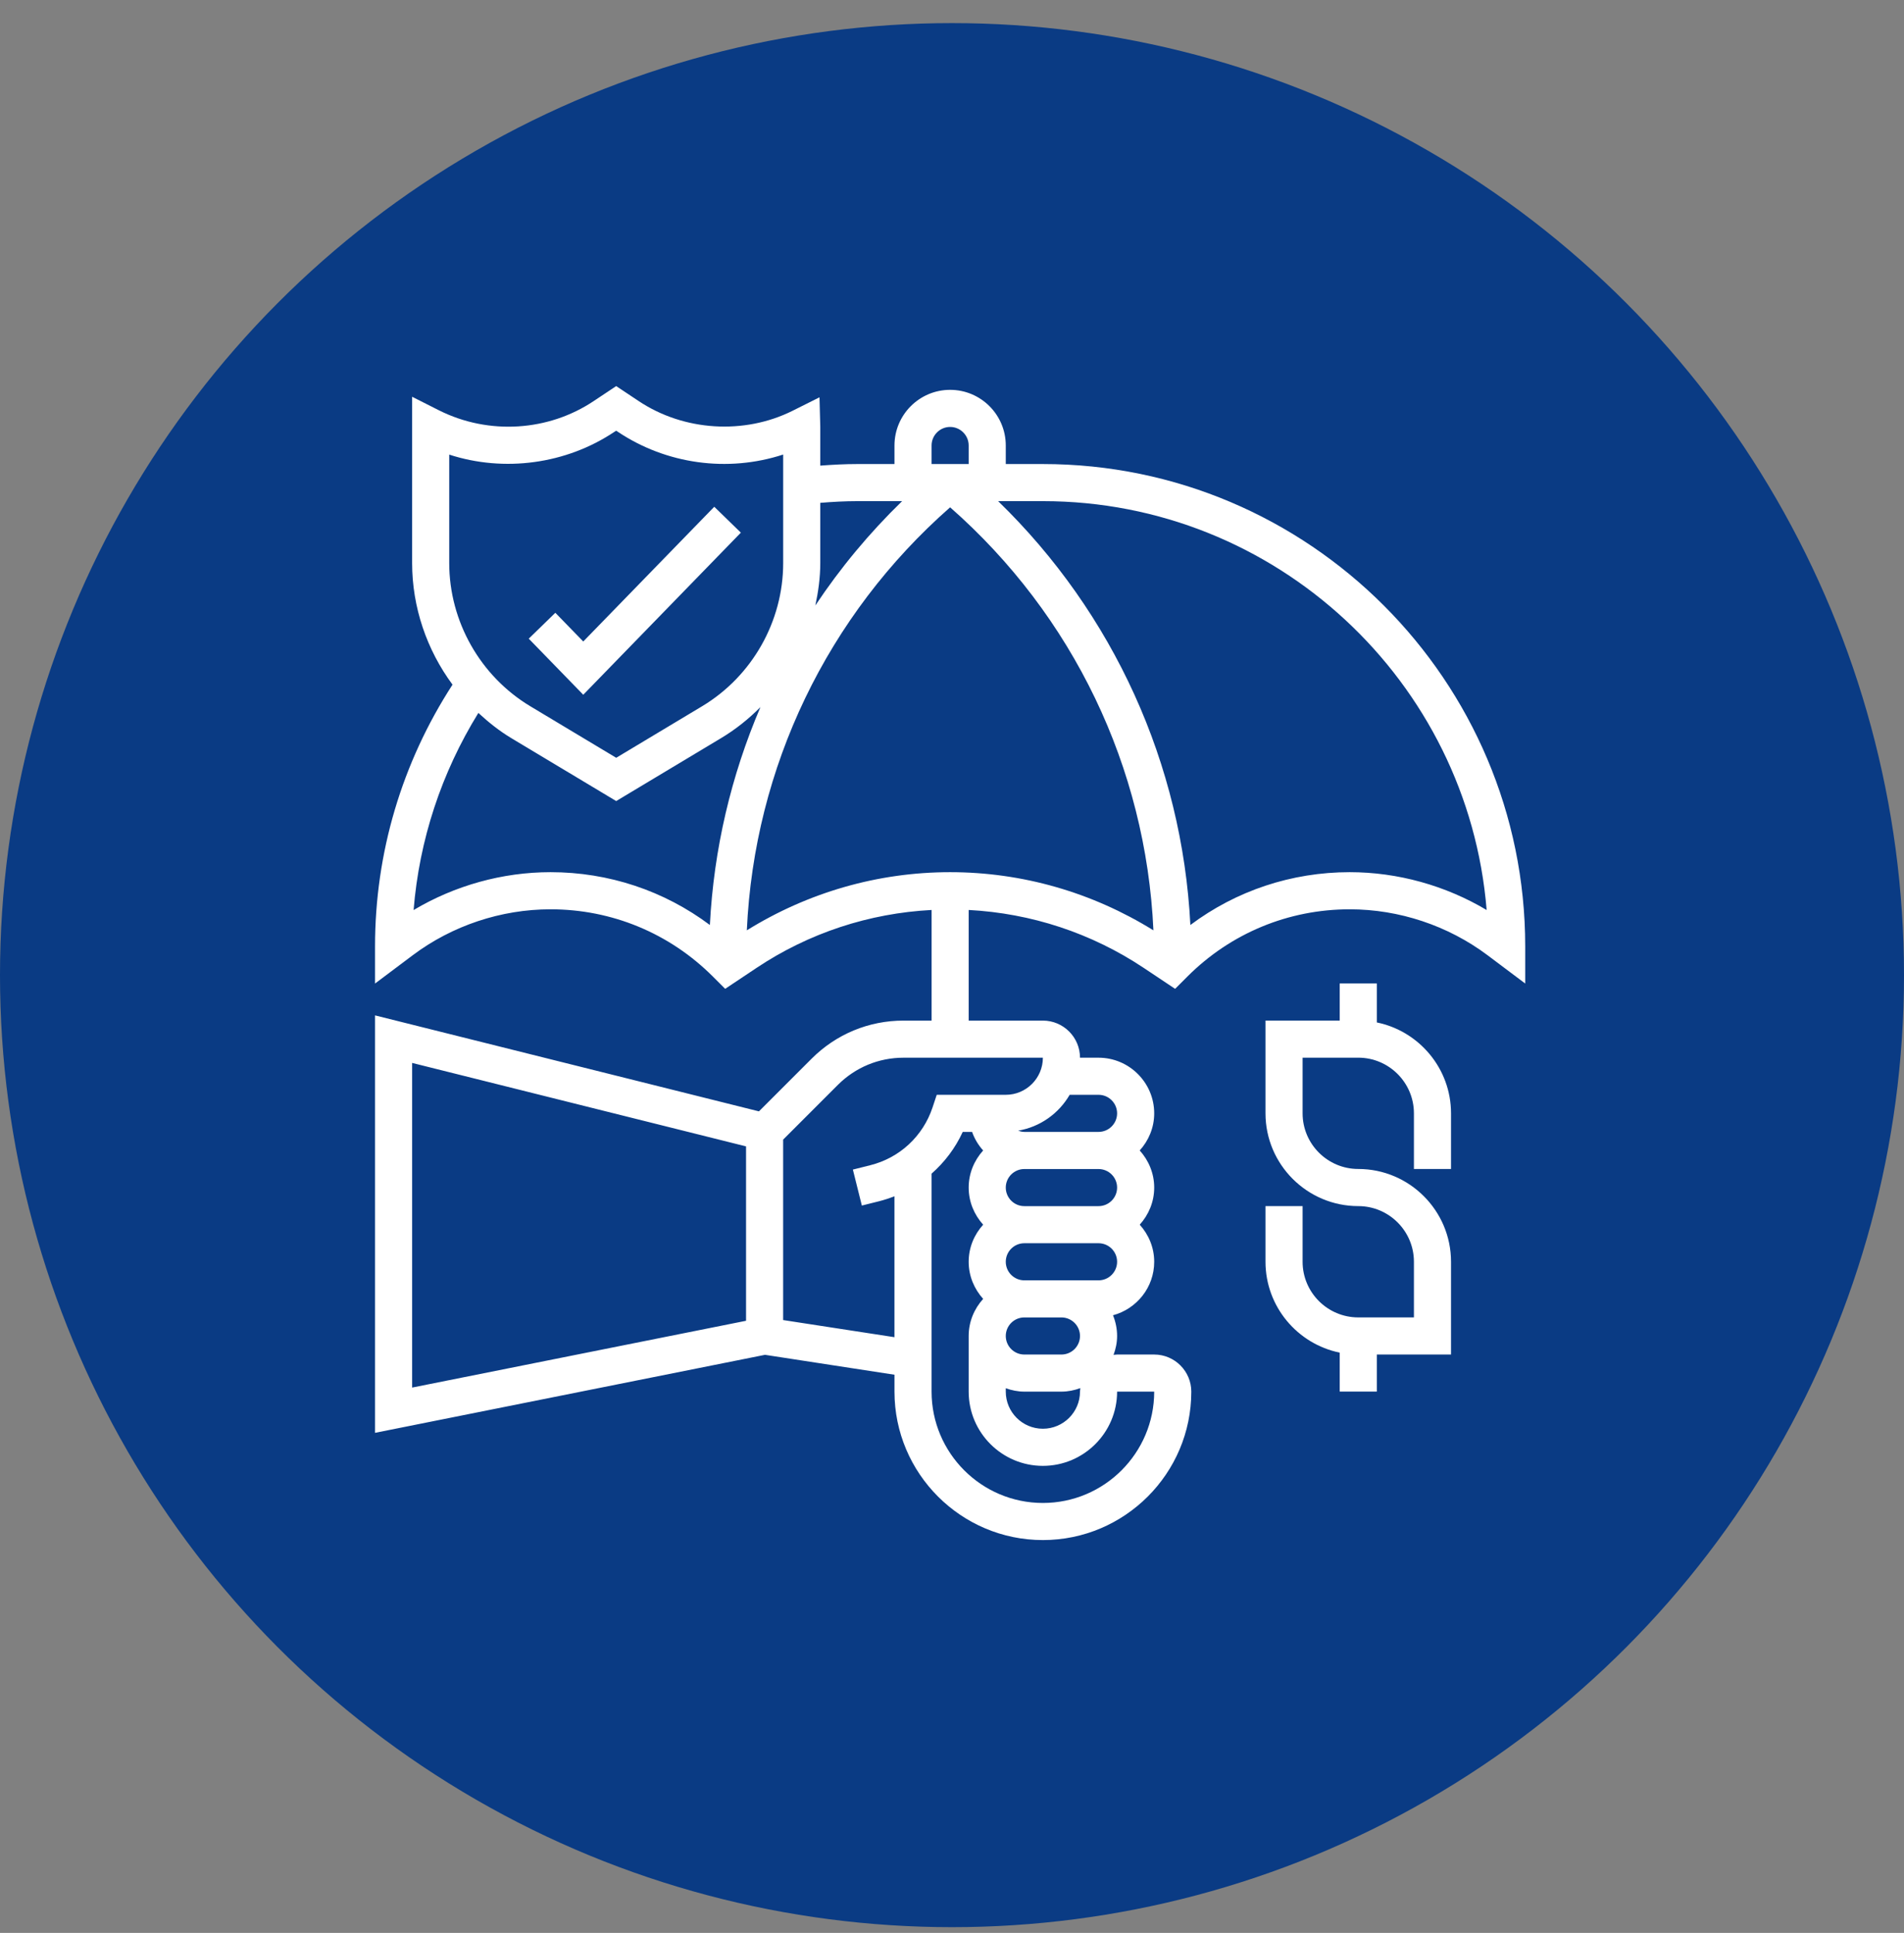
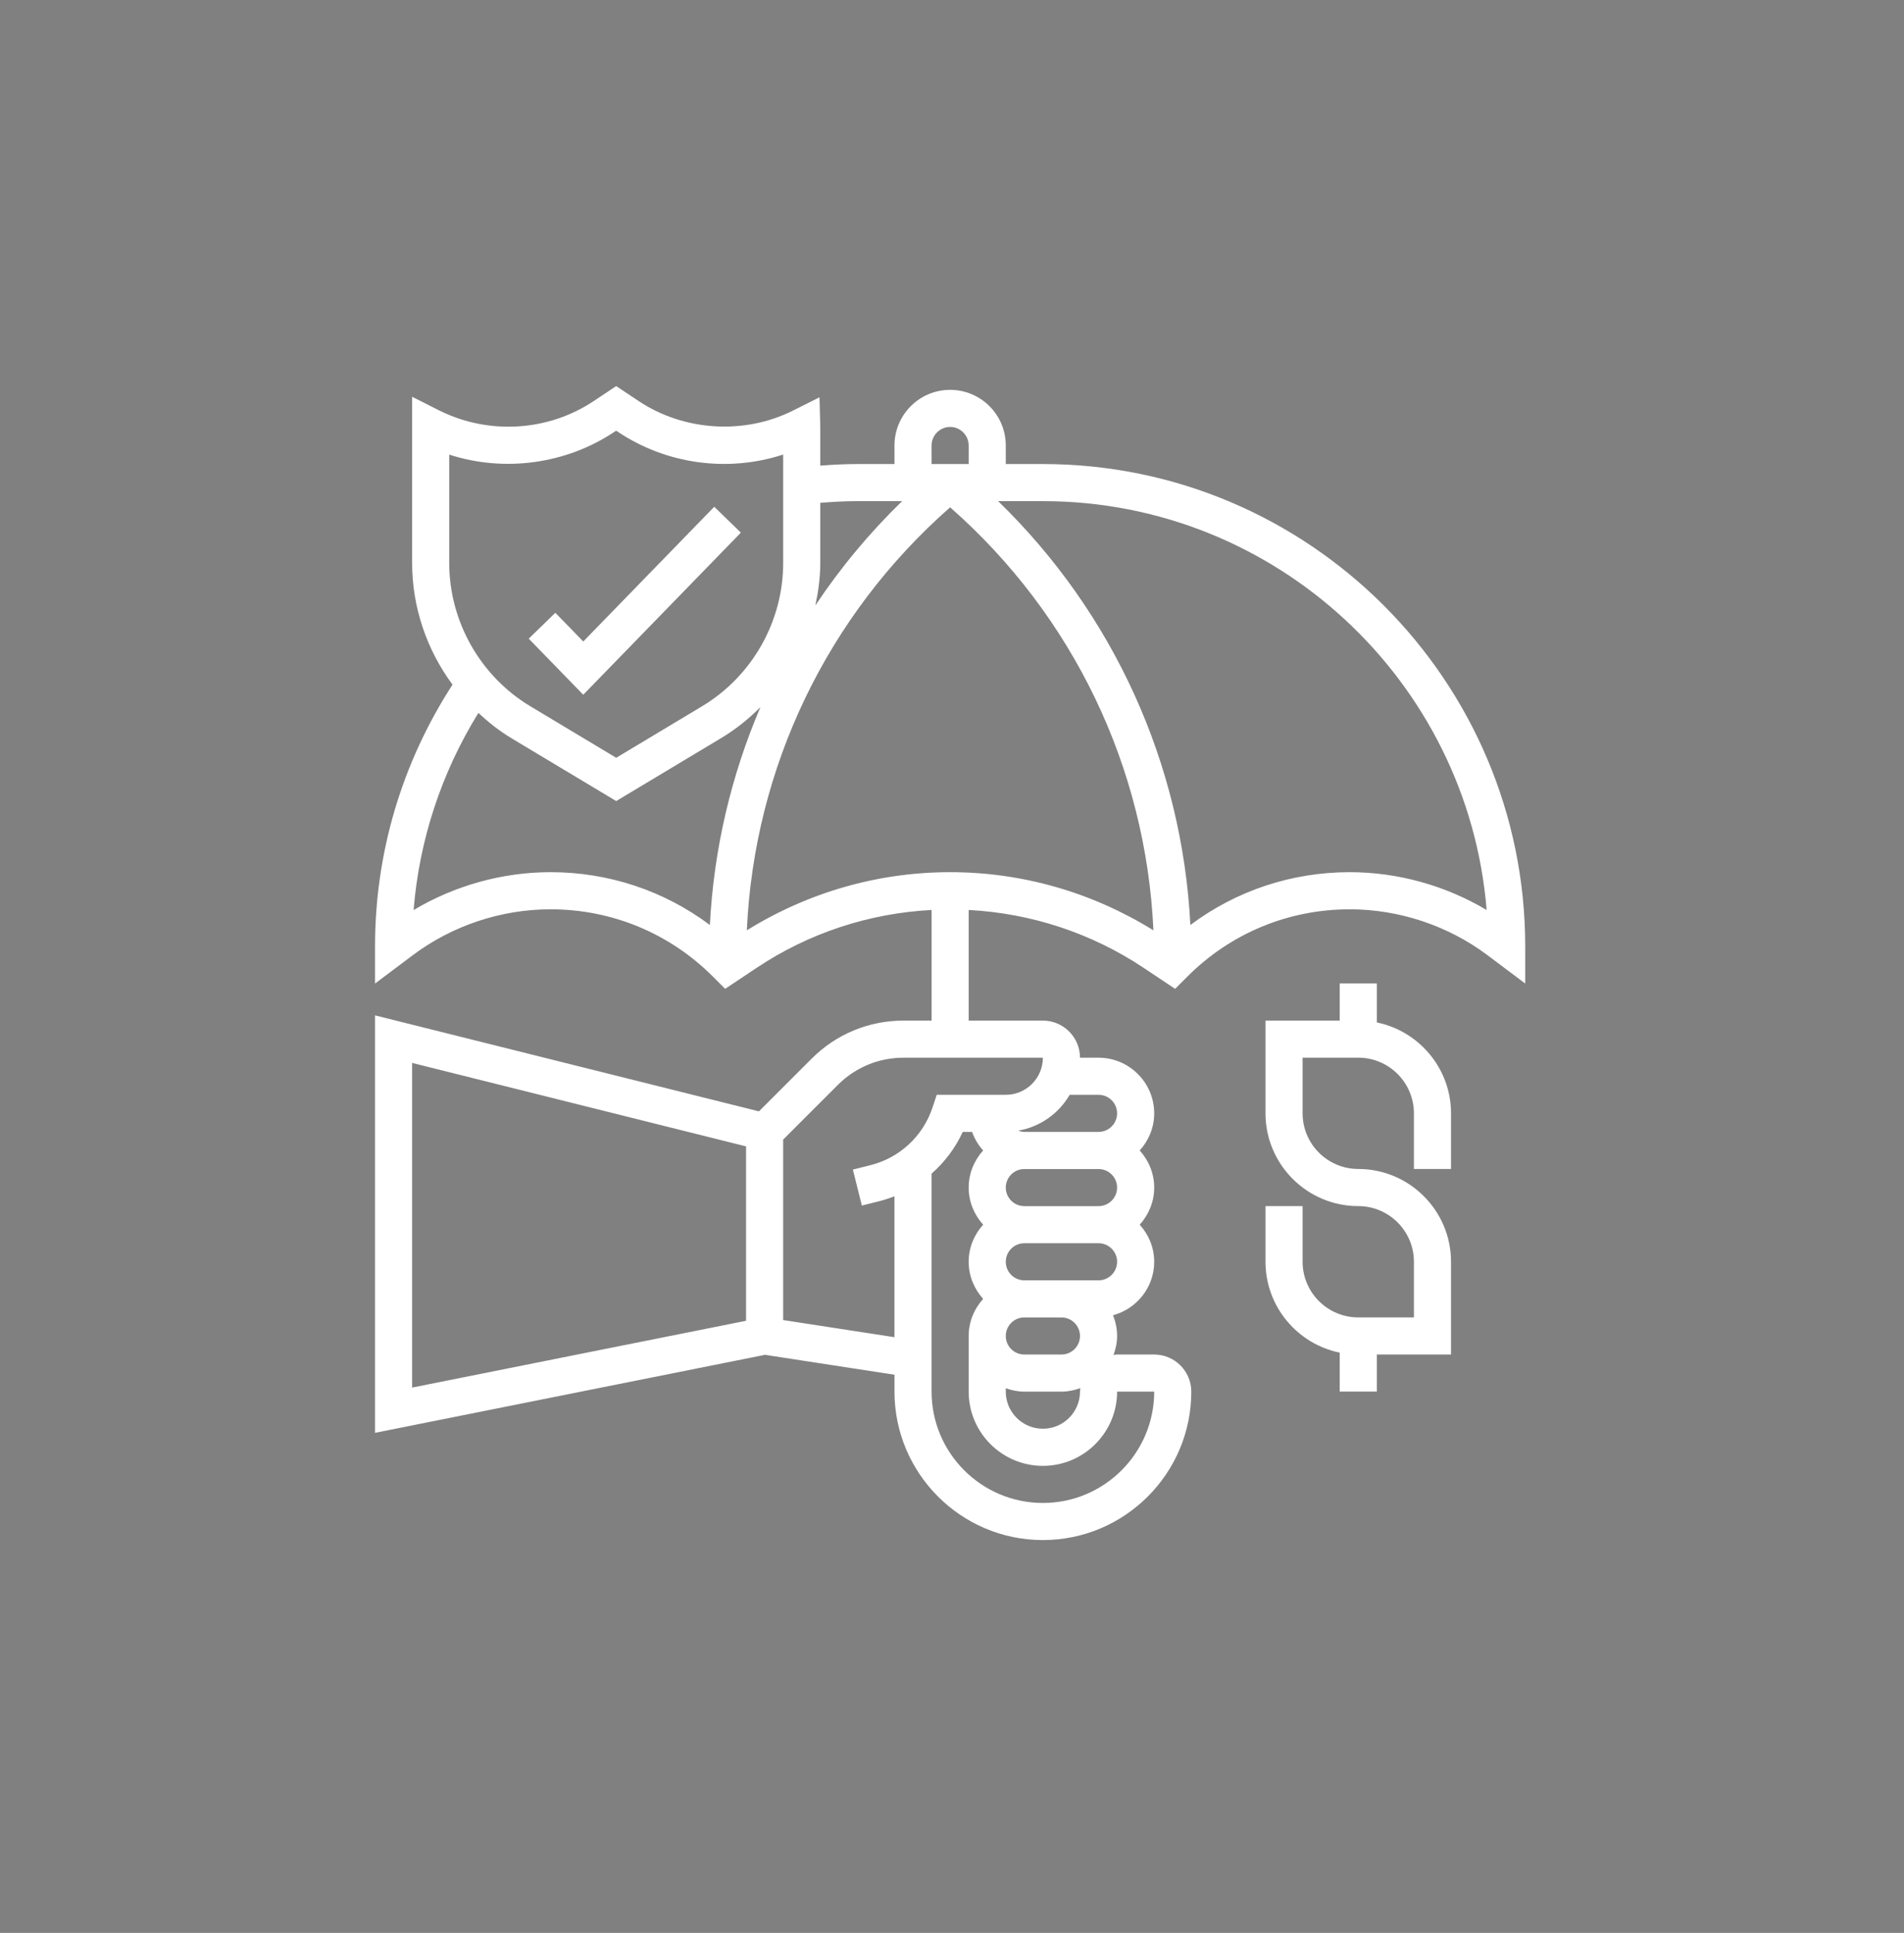
<svg xmlns="http://www.w3.org/2000/svg" width="66" height="67" viewBox="0 0 66 67" fill="none">
  <rect x="0" y="0" width="66" height="67" fill="#808080" stroke="none" />
-   <circle cx="33" cy="33.801" r="33" fill="#0A3B84" />
  <path d="M47.726 35.441V34.09H46.44V35.376H43.867V38.591C43.867 40.364 45.31 41.807 47.083 41.807C48.146 41.807 49.012 42.672 49.012 43.736V45.665H47.083C46.019 45.665 45.153 44.8 45.153 43.736V41.807H43.867V43.736C43.867 45.288 44.974 46.587 46.44 46.886V48.237H47.726V46.951H50.298V43.736C50.298 41.963 48.855 40.52 47.083 40.52C46.019 40.52 45.153 39.655 45.153 38.591V36.662H47.083C48.146 36.662 49.012 37.528 49.012 38.591V40.52H50.298V38.591C50.298 37.039 49.191 35.74 47.726 35.441Z" fill="white" />
  <path d="M25.681 18.463L24.759 17.566L20.218 22.236L19.25 21.241L18.328 22.138L20.218 24.082L25.681 18.463Z" fill="white" />
  <path d="M36.15 16.085H34.864V15.442C34.864 14.378 33.999 13.513 32.935 13.513C31.871 13.513 31.006 14.378 31.006 15.442V16.085H29.72C29.291 16.085 28.861 16.108 28.434 16.14V14.799L28.407 13.772L27.477 14.237C25.798 15.076 23.704 14.945 22.142 13.904L21.36 13.383L20.577 13.904C19.017 14.945 16.952 15.091 15.22 14.225L14.286 13.753V19.518C14.286 21.051 14.795 22.528 15.686 23.732C13.934 26.437 13 29.56 13 32.805V34.092L14.307 33.111C15.676 32.084 17.372 31.519 19.083 31.519C21.209 31.519 23.207 32.347 24.711 33.85L25.137 34.275L26.223 33.551C28.038 32.34 30.125 31.656 32.293 31.542V35.377H31.318C30.115 35.377 28.985 35.846 28.135 36.696L26.308 38.523L13 35.196V49.666L26.518 46.962L31.006 47.652V48.238C31.006 51.075 33.314 53.383 36.15 53.383C38.987 53.383 41.295 51.075 41.295 48.238C41.295 47.529 40.718 46.952 40.009 46.952H38.723C38.681 46.952 38.641 46.961 38.6 46.964C38.675 46.759 38.723 46.54 38.723 46.309C38.723 46.055 38.671 45.814 38.581 45.591C39.401 45.369 40.009 44.626 40.009 43.737C40.009 43.241 39.815 42.793 39.507 42.451C39.816 42.109 40.009 41.66 40.009 41.165C40.009 40.669 39.815 40.221 39.507 39.878C39.816 39.536 40.009 39.088 40.009 38.592C40.009 37.529 39.143 36.663 38.08 36.663H37.437C37.437 35.954 36.86 35.377 36.15 35.377H33.578V31.542C35.745 31.657 37.832 32.341 39.647 33.551L40.734 34.276L41.16 33.85C42.663 32.347 44.661 31.519 46.787 31.519C48.498 31.519 50.194 32.084 51.563 33.11L52.87 34.092V32.805C52.87 23.586 45.369 16.085 36.15 16.085ZM14.286 36.844L25.861 39.737V45.782L14.286 48.097V36.844ZM40.009 48.238C40.009 50.366 38.278 52.097 36.15 52.097C34.023 52.097 32.292 50.366 32.292 48.238V40.682C32.744 40.284 33.115 39.796 33.372 39.235H33.696C33.782 39.476 33.912 39.693 34.08 39.878C33.771 40.221 33.578 40.669 33.578 41.165C33.578 41.66 33.772 42.109 34.08 42.451C33.771 42.793 33.578 43.241 33.578 43.737C33.578 44.233 33.772 44.681 34.08 45.023C33.771 45.365 33.578 45.813 33.578 46.309V48.238C33.578 49.657 34.732 50.811 36.15 50.811C37.569 50.811 38.723 49.657 38.723 48.238H40.009ZM38.723 41.165C38.723 41.52 38.434 41.808 38.08 41.808H35.507C35.153 41.808 34.864 41.52 34.864 41.165C34.864 40.81 35.153 40.522 35.507 40.522H38.08C38.434 40.522 38.723 40.81 38.723 41.165ZM37.437 46.309C37.437 46.664 37.148 46.952 36.793 46.952H35.507C35.153 46.952 34.864 46.664 34.864 46.309C34.864 45.954 35.153 45.666 35.507 45.666H36.793C37.148 45.666 37.437 45.954 37.437 46.309ZM34.864 48.12C35.066 48.192 35.281 48.238 35.507 48.238H36.793C37.024 48.238 37.244 48.191 37.449 48.116C37.445 48.157 37.437 48.197 37.437 48.238C37.437 48.948 36.86 49.524 36.15 49.524C35.441 49.524 34.864 48.948 34.864 48.238V48.12ZM38.08 44.38H35.507C35.153 44.38 34.864 44.092 34.864 43.737C34.864 43.382 35.153 43.094 35.507 43.094H38.08C38.434 43.094 38.723 43.382 38.723 43.737C38.723 44.092 38.434 44.38 38.08 44.38ZM37.079 37.949H38.08C38.434 37.949 38.723 38.237 38.723 38.592C38.723 38.947 38.434 39.235 38.08 39.235H35.507C35.431 39.235 35.361 39.216 35.293 39.192C36.058 39.062 36.702 38.596 37.079 37.949ZM34.864 37.949H32.471L32.325 38.389C31.992 39.388 31.184 40.136 30.163 40.391L29.564 40.541L29.875 41.788L30.475 41.638C30.657 41.592 30.834 41.533 31.005 41.466V46.351L27.147 45.757V39.502L29.044 37.605C29.652 36.998 30.459 36.663 31.318 36.663H36.15C36.15 37.372 35.574 37.949 34.864 37.949ZM32.292 15.442C32.292 15.088 32.581 14.799 32.935 14.799C33.289 14.799 33.578 15.088 33.578 15.442V16.085H32.292V15.442ZM29.72 17.371H31.271C30.134 18.476 29.128 19.687 28.263 20.987C28.366 20.507 28.434 20.017 28.434 19.518V17.43C28.861 17.395 29.291 17.371 29.72 17.371ZM15.572 15.758C17.48 16.378 19.623 16.086 21.29 14.974L21.36 14.929L21.429 14.975C23.094 16.085 25.216 16.387 27.148 15.756V19.518C27.148 21.54 26.071 23.441 24.337 24.481L21.36 26.267L18.383 24.481C16.649 23.44 15.572 21.539 15.572 19.518V15.758ZM14.337 31.545C14.533 29.114 15.302 26.787 16.582 24.712C16.932 25.035 17.306 25.335 17.721 25.584L21.36 27.767L25 25.583C25.502 25.282 25.955 24.918 26.36 24.51C25.345 26.881 24.742 29.432 24.607 32.063C23.02 30.875 21.101 30.232 19.083 30.232C17.418 30.232 15.764 30.694 14.337 31.545ZM32.935 30.232C30.432 30.232 28.008 30.933 25.888 32.248C26.145 26.598 28.676 21.327 32.935 17.585C37.194 21.327 39.725 26.598 39.982 32.248C37.862 30.933 35.438 30.232 32.935 30.232ZM46.787 30.232C44.769 30.232 42.85 30.875 41.263 32.063C40.978 26.48 38.599 21.255 34.599 17.371H36.15C44.236 17.371 50.889 23.622 51.533 31.544C50.106 30.694 48.452 30.232 46.787 30.232Z" fill="white" />
</svg>